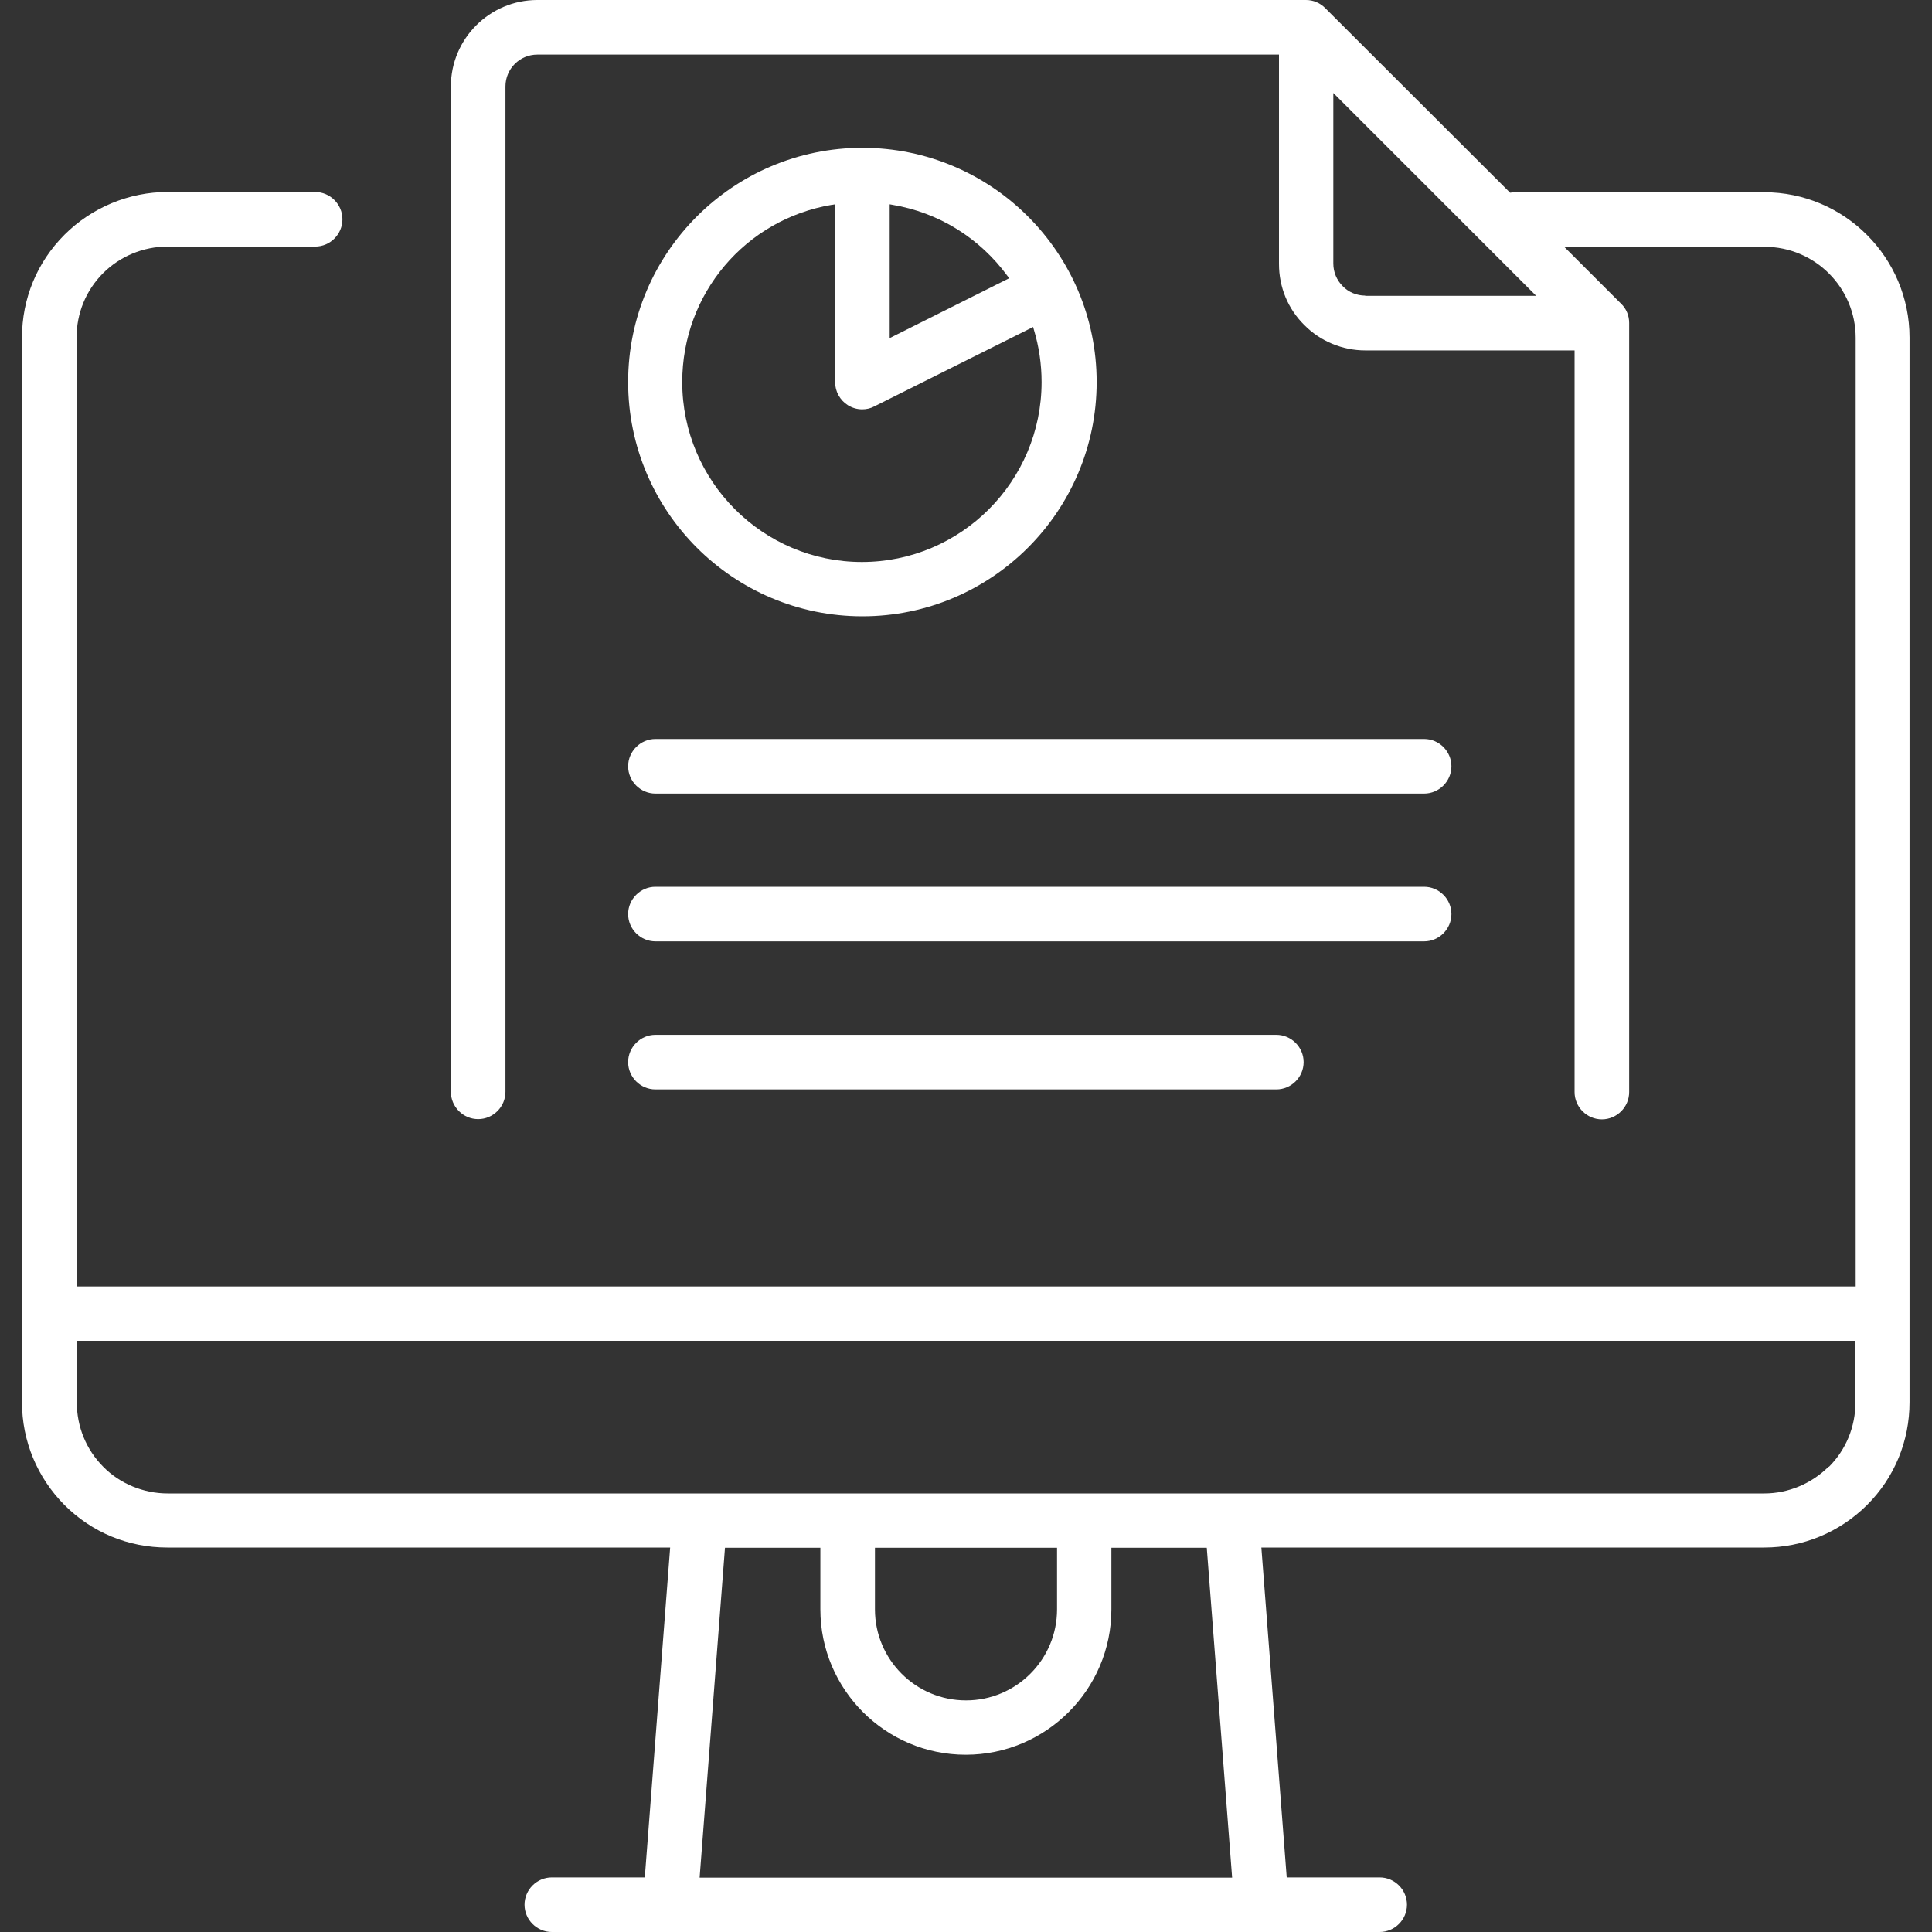
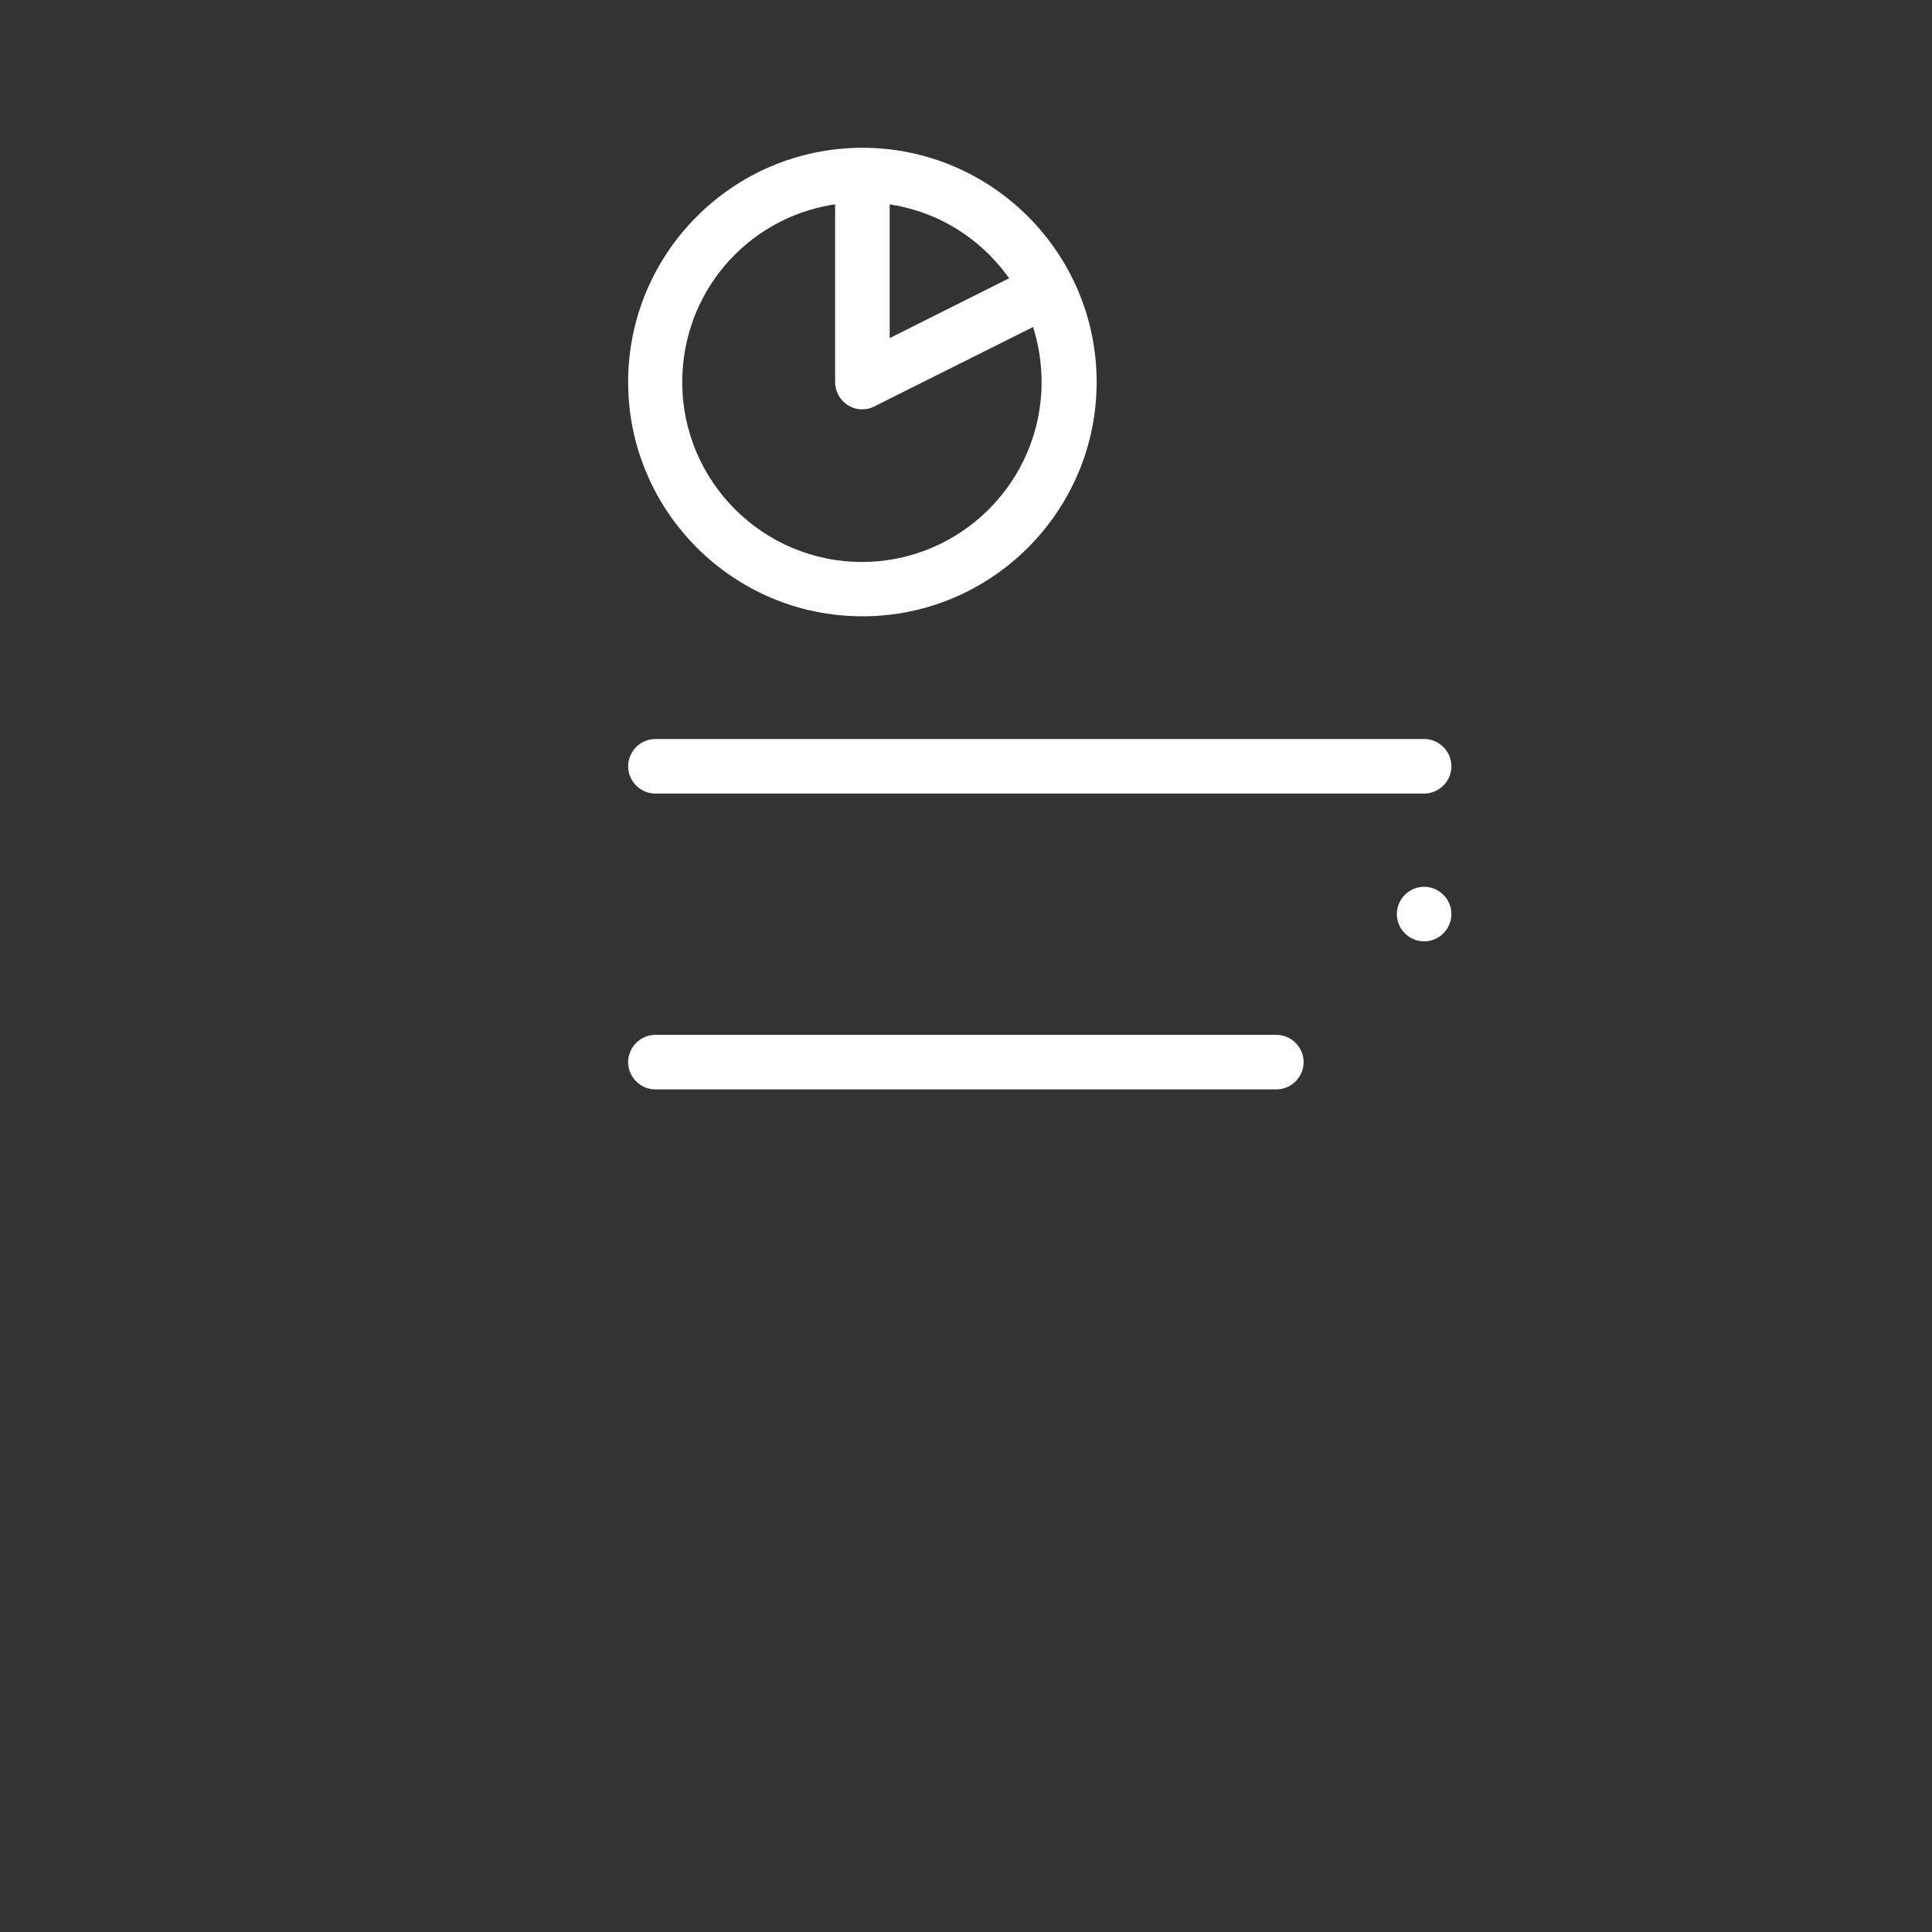
<svg xmlns="http://www.w3.org/2000/svg" id="Layer_1" data-name="Layer 1" viewBox="0 0 80 80">
  <rect x="0" y="0" width="80" height="80" fill="#333333" stroke="none" />
  <defs>
    <style>
      .cls-1 {
        fill: #fff;
      }
    </style>
  </defs>
  <path class="cls-1" d="M27.14,45.11h25.71c.62,0,1.13-.51,1.13-1.13s-.51-1.13-1.13-1.13h-25.71c-.62,0-1.13.51-1.13,1.13s.51,1.13,1.13,1.13Z" />
-   <path class="cls-1" d="M27.14,38.98h31.83c.62,0,1.13-.51,1.13-1.13s-.51-1.13-1.13-1.13h-31.83c-.62,0-1.13.51-1.13,1.13s.51,1.13,1.13,1.13Z" />
+   <path class="cls-1" d="M27.14,38.98h31.83c.62,0,1.13-.51,1.13-1.13s-.51-1.13-1.13-1.13c-.62,0-1.13.51-1.13,1.13s.51,1.13,1.13,1.13Z" />
  <path class="cls-1" d="M27.14,32.86h31.83c.62,0,1.13-.51,1.13-1.13s-.51-1.13-1.13-1.13h-31.83c-.62,0-1.13.51-1.13,1.13s.51,1.13,1.13,1.13Z" />
  <path class="cls-1" d="M35.71,25.52c5.35,0,9.7-4.35,9.7-9.7s-4.35-9.7-9.7-9.7-9.7,4.35-9.7,9.7,4.35,9.7,9.7,9.7ZM36.84,8.46l.11.02c1.92.32,3.61,1.37,4.77,2.95l.07.09-4.95,2.48v-5.54ZM34.47,8.48l.11-.02v7.36c0,.39.2.75.53.96.18.11.38.17.59.17.18,0,.35-.04.5-.12l6.58-3.29.03.11c.21.69.32,1.43.32,2.17,0,4.11-3.34,7.45-7.44,7.45s-7.44-3.34-7.44-7.45c0-3.65,2.61-6.74,6.2-7.34Z" />
-   <path class="cls-1" d="M73.06,7.96h-10.41s-.08.02-.12.02L54.87.33c-.21-.21-.49-.33-.79-.33h-31.83c-1.97,0-3.58,1.6-3.58,3.58v41.63c0,.62.51,1.13,1.13,1.13s1.13-.51,1.13-1.13V3.58c0-.73.59-1.32,1.32-1.32h30.71v8.67c0,.96.37,1.86,1.05,2.53.66.67,1.58,1.05,2.52,1.05h8.67v30.71c0,.62.51,1.13,1.13,1.13s1.13-.51,1.13-1.13V13.37c0-.3-.12-.59-.33-.79l-2.36-2.36h8.3c2.08,0,3.77,1.69,3.77,3.77v39.28H3.17V13.98c0-1.01.39-1.96,1.1-2.67.7-.7,1.67-1.1,2.66-1.1h6.12c.62,0,1.13-.51,1.13-1.13s-.51-1.13-1.13-1.13h-6.12c-1.58,0-3.13.64-4.26,1.77-1.14,1.14-1.76,2.65-1.76,4.26v44.08c0,1.61.63,3.12,1.76,4.26,1.14,1.14,2.65,1.76,4.26,1.76h20.82l-1.05,13.66h-3.85c-.62,0-1.13.51-1.13,1.13s.51,1.13,1.13,1.13h34.28c.62,0,1.13-.51,1.13-1.13s-.51-1.13-1.13-1.13h-3.85l-1.05-13.66h20.82c1.61,0,3.12-.63,4.26-1.76,1.14-1.14,1.76-2.65,1.76-4.26V13.98c0-3.32-2.7-6.02-6.02-6.02ZM56.53,12.24c-.35,0-.69-.14-.93-.39-.25-.25-.39-.58-.39-.94V3.85l8.4,8.4h-7.08ZM28.97,77.75l1.05-13.66h3.95v2.55c0,3.32,2.7,6.02,6.02,6.02s6.03-2.7,6.03-6.02v-2.55h3.95l1.05,13.66h-22.06ZM36.23,66.64v-2.55h7.54v2.55c0,2.08-1.69,3.77-3.77,3.77s-3.77-1.69-3.77-3.77ZM75.72,60.73c-.7.7-1.67,1.11-2.66,1.11H6.94c-.99,0-1.97-.4-2.66-1.1-.71-.71-1.1-1.66-1.1-2.67v-2.55h73.65v2.55c0,1.01-.39,1.96-1.1,2.67Z" />
</svg>